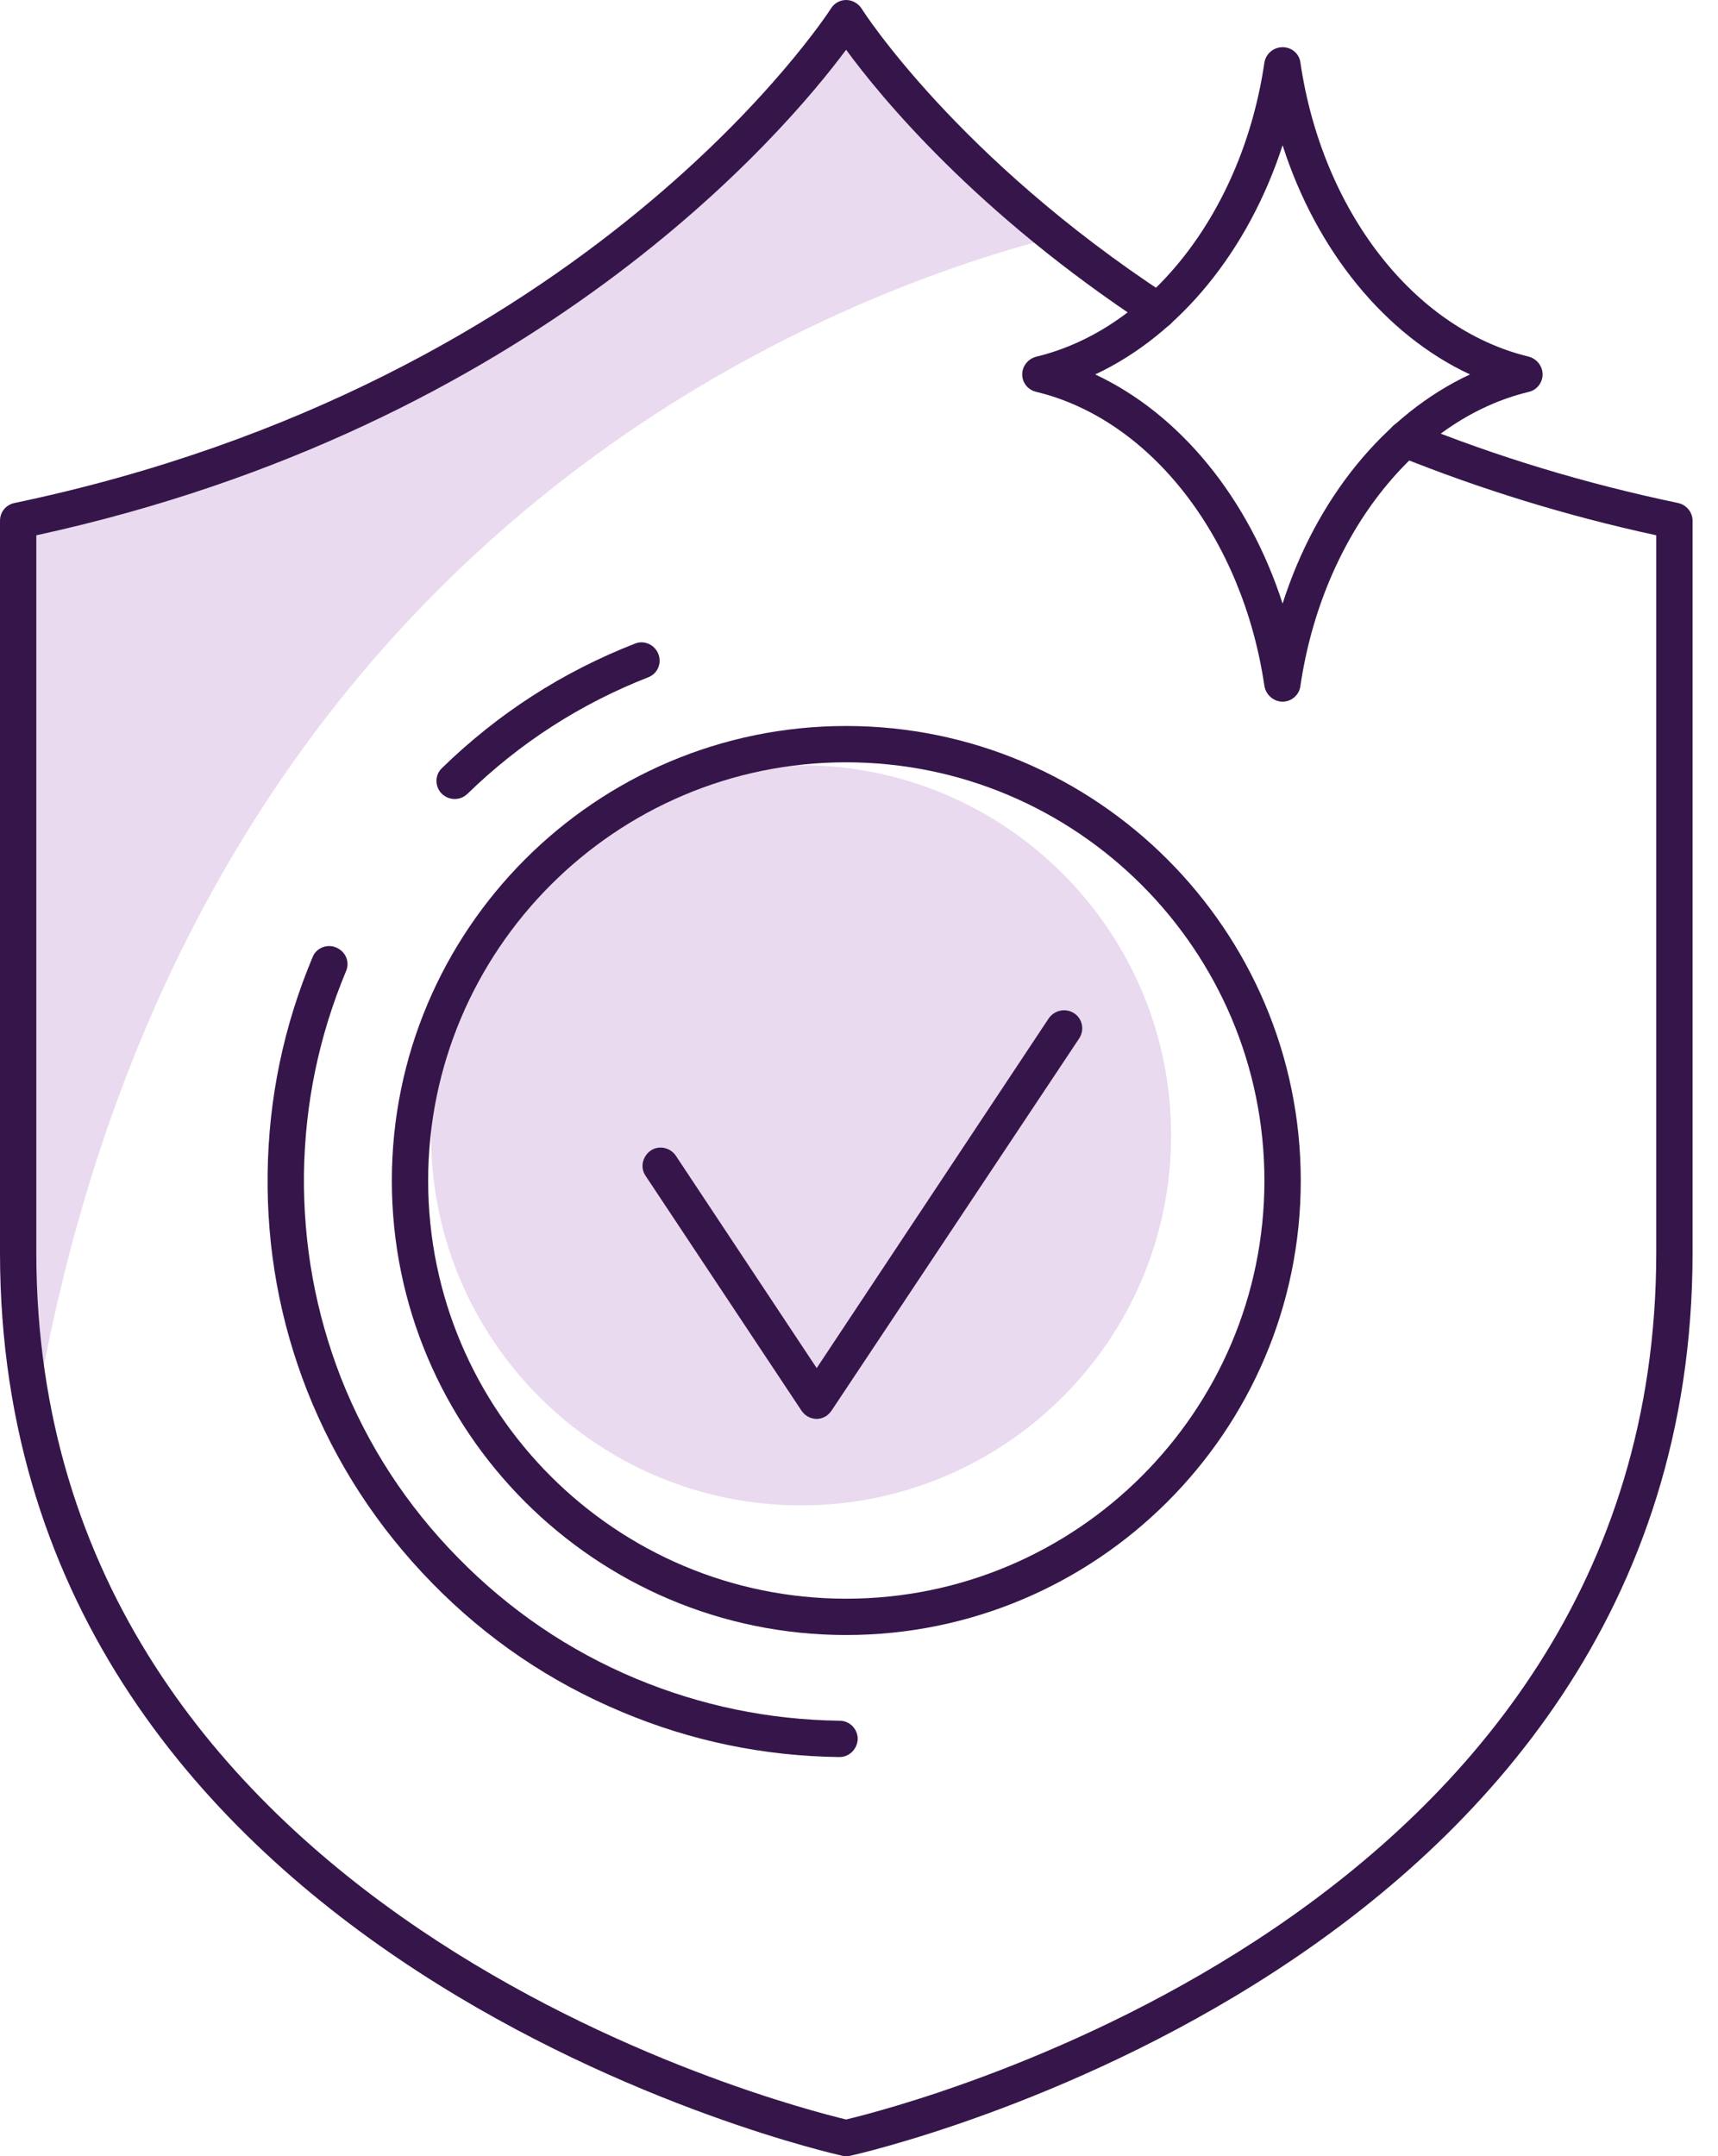
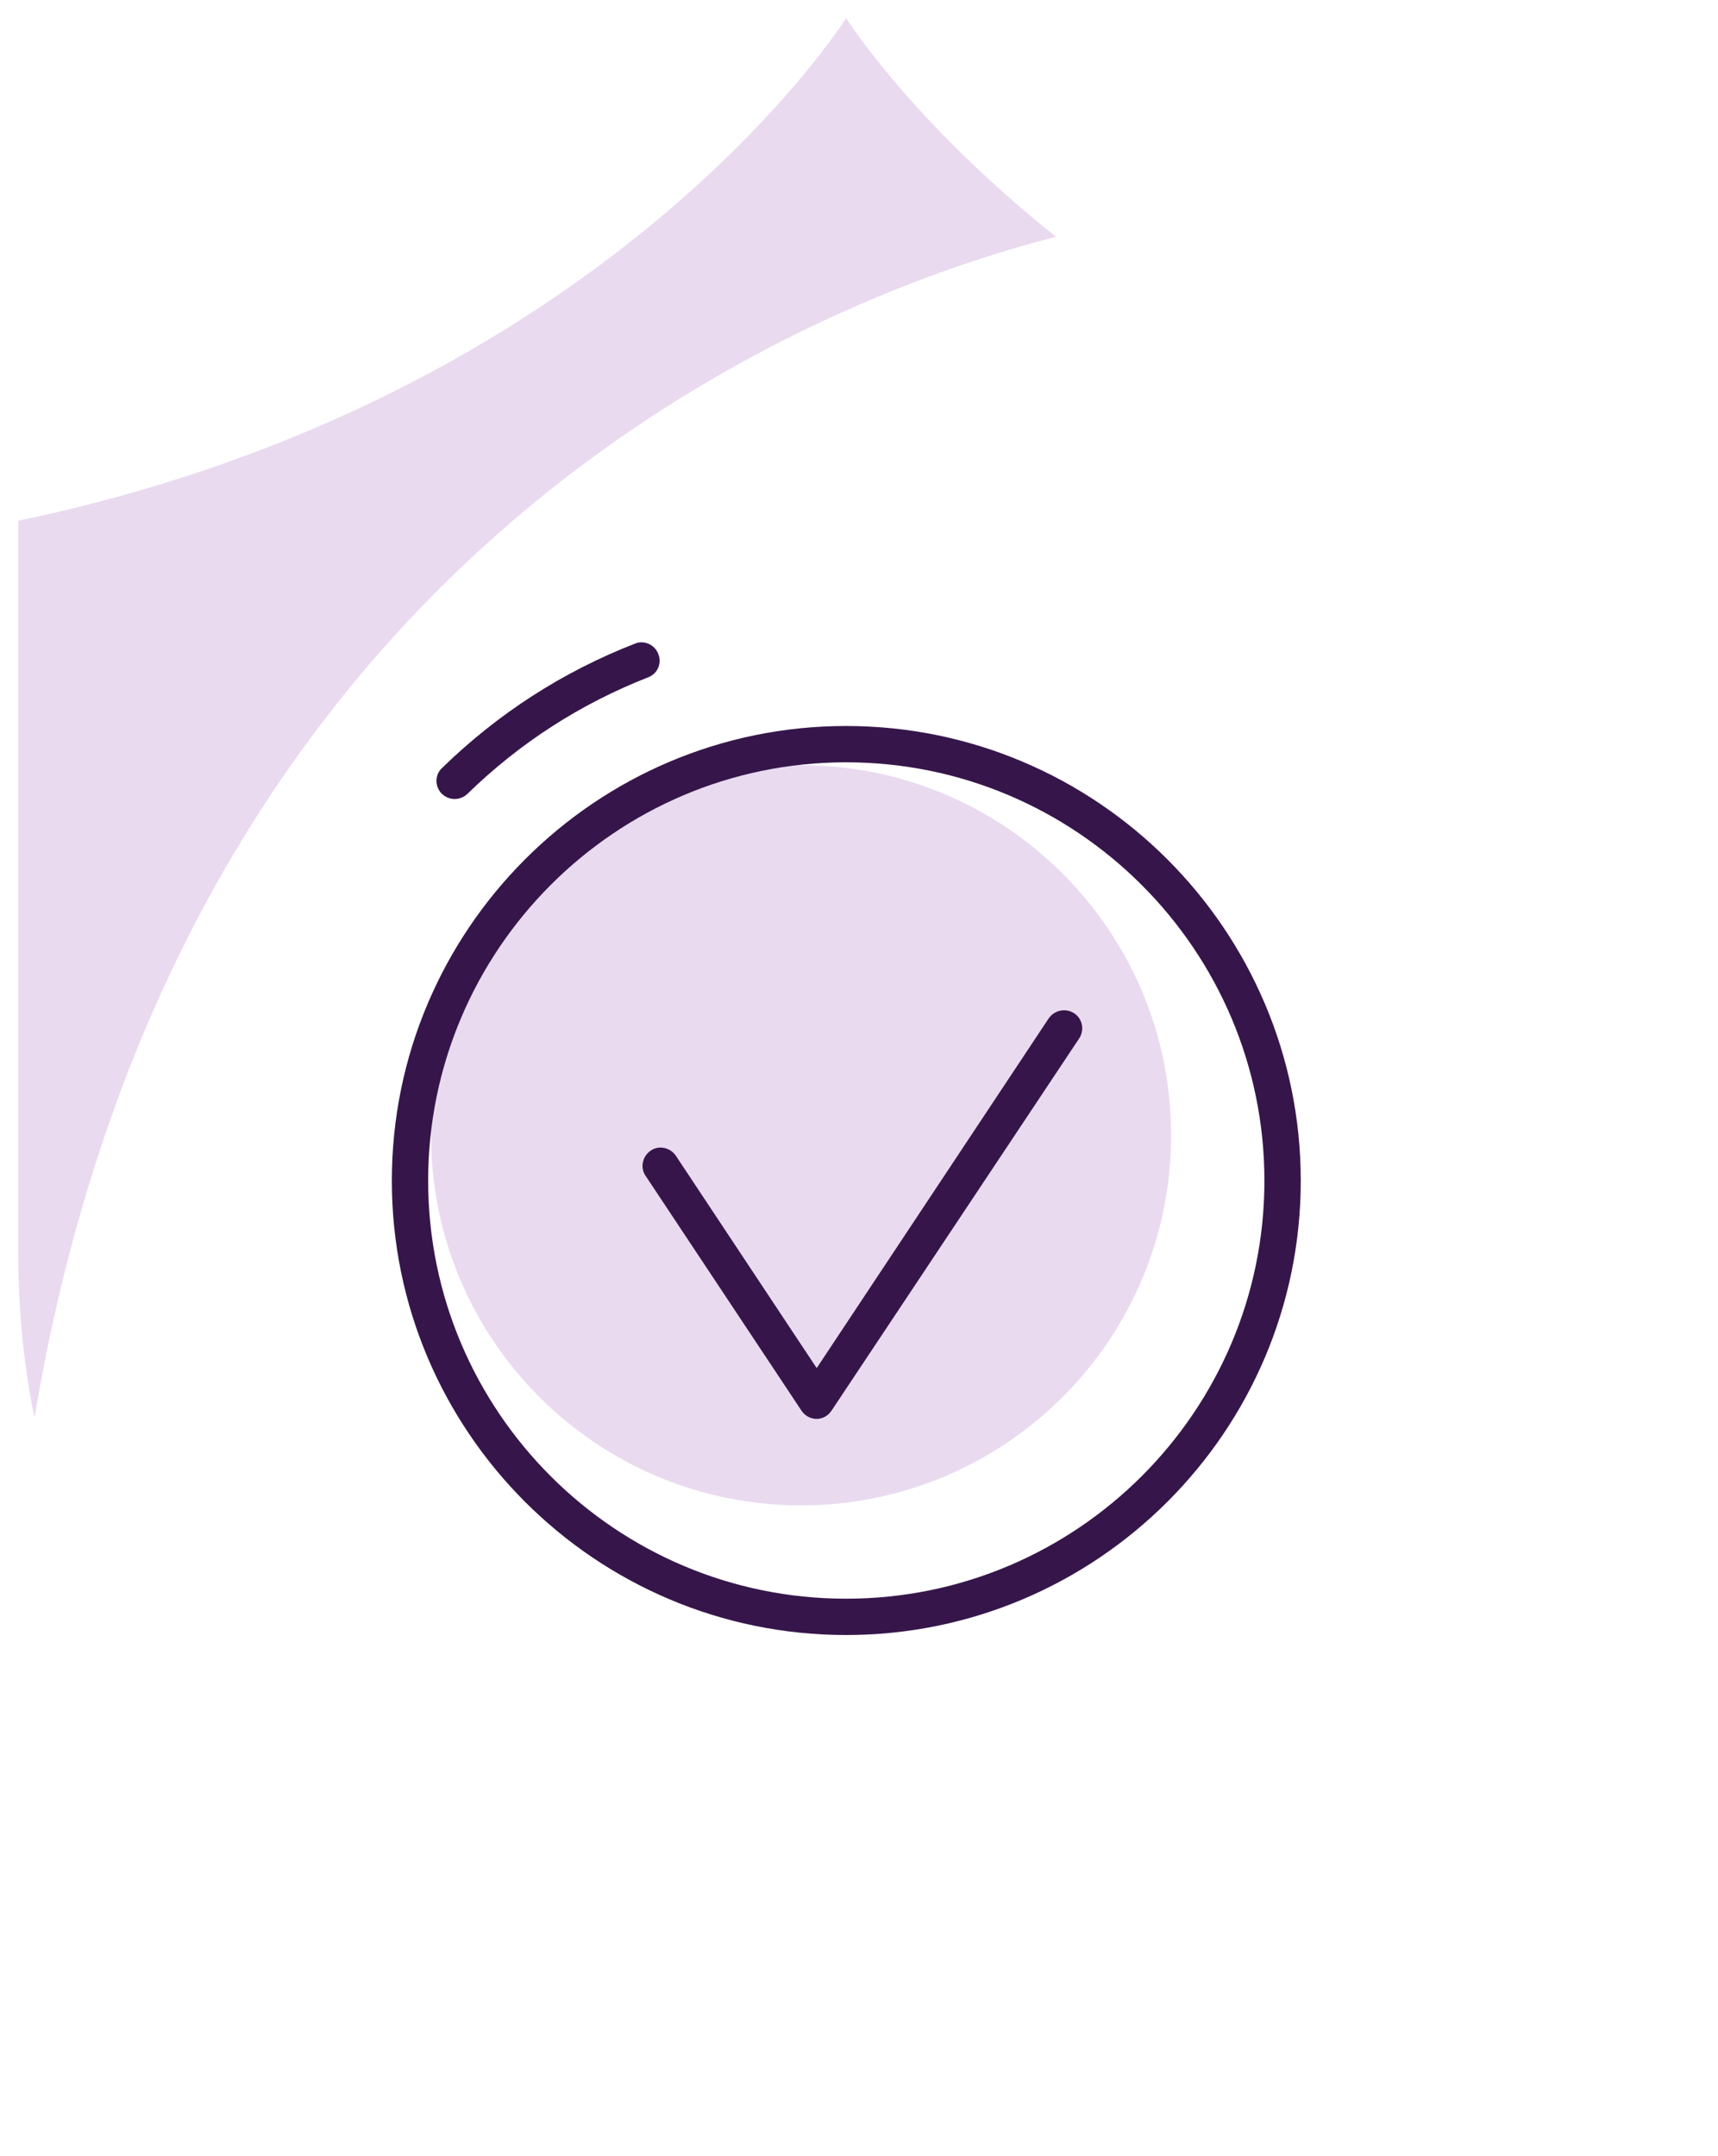
<svg xmlns="http://www.w3.org/2000/svg" width="51" height="64" viewBox="0 0 51 64" fill="none">
  <path d="M34.765 33.698C34.765 39.767 29.839 44.683 23.78 44.683C17.711 44.683 12.796 39.767 12.796 33.698C12.796 27.629 17.711 22.713 23.78 22.713C29.839 22.713 34.765 27.629 34.765 33.698Z" fill="#E9DAF0" />
  <path d="M31.348 7.029C27.036 3.59 25.117 0.539 25.117 0.539C25.117 0.539 18.056 11.793 0.539 15.458C0.539 15.458 0.539 18.574 0.539 37.18C0.546 38.919 0.708 40.55 1.024 42.074C5.433 15.814 24.751 8.71 31.348 7.029Z" fill="#E9DAF0" />
  <path fill-rule="evenodd" clip-rule="evenodd" d="M25.117 48.531C17.679 48.531 11.632 42.483 11.632 35.045C11.632 27.607 17.679 21.549 25.117 21.549C32.555 21.549 38.614 27.607 38.614 35.045C38.614 42.483 32.555 48.531 25.117 48.531ZM25.117 22.627C18.272 22.627 12.71 28.2 12.71 35.045C12.71 41.89 18.272 47.453 25.117 47.453C31.962 47.453 37.535 41.89 37.535 35.045C37.535 28.2 31.962 22.627 25.117 22.627Z" fill="#36164A" />
  <path d="M24.244 42.117C24.05 42.11 23.899 42.027 23.791 41.869L19.167 34.905C18.994 34.657 19.07 34.323 19.318 34.151C19.555 33.989 19.889 34.054 20.061 34.302L24.244 40.608L31.132 30.227C31.305 29.979 31.639 29.914 31.887 30.076C32.135 30.238 32.2 30.572 32.038 30.82L24.686 41.869C24.578 42.027 24.431 42.11 24.244 42.117Z" fill="#36164A" />
  <path d="M13.496 23.716C13.353 23.716 13.223 23.662 13.108 23.554C12.904 23.338 12.904 23.004 13.119 22.799C14.787 21.175 16.698 19.943 18.854 19.102C19.124 18.994 19.436 19.134 19.544 19.414C19.652 19.684 19.523 19.997 19.242 20.104C17.223 20.895 15.433 22.048 13.874 23.565C13.766 23.665 13.64 23.716 13.496 23.716Z" fill="#36164A" />
-   <path d="M24.923 52.153C24.916 52.153 24.912 52.153 24.912 52.153C22.67 52.124 20.521 51.679 18.466 50.816C16.332 49.925 14.452 48.65 12.828 46.989C11.204 45.329 9.968 43.428 9.12 41.287C8.308 39.217 7.916 37.065 7.945 34.83C7.974 32.602 8.419 30.46 9.282 28.405C9.389 28.136 9.713 28.006 9.982 28.125C10.262 28.243 10.392 28.556 10.273 28.825C9.468 30.751 9.052 32.76 9.023 34.851C9.001 36.943 9.368 38.959 10.122 40.899C10.913 42.904 12.07 44.683 13.594 46.235C15.124 47.794 16.885 48.991 18.876 49.825C20.809 50.63 22.825 51.046 24.923 51.075C25.225 51.075 25.462 51.323 25.462 51.614C25.451 51.916 25.214 52.153 24.923 52.153Z" fill="#36164A" />
-   <path fill-rule="evenodd" clip-rule="evenodd" d="M38.075 20.827C37.805 20.827 37.579 20.622 37.535 20.363C36.889 15.965 34.161 12.451 30.766 11.632C30.518 11.578 30.345 11.362 30.345 11.114C30.345 10.866 30.518 10.65 30.766 10.586C34.161 9.767 36.889 6.263 37.535 1.854C37.579 1.595 37.805 1.401 38.075 1.401C38.344 1.401 38.571 1.595 38.603 1.854C39.25 6.263 41.977 9.767 45.383 10.586C45.62 10.65 45.793 10.866 45.793 11.114C45.793 11.362 45.62 11.578 45.383 11.632C41.977 12.451 39.25 15.965 38.603 20.363C38.571 20.622 38.344 20.827 38.075 20.827ZM32.512 11.114C35.024 12.289 37.061 14.779 38.075 17.916C39.077 14.779 41.114 12.289 43.637 11.114C41.114 9.939 39.077 7.438 38.075 4.312C37.061 7.438 35.024 9.939 32.512 11.114Z" fill="#36164A" />
-   <path d="M25.117 64C25.081 64 25.045 63.996 25.009 63.989C24.761 63.935 0 58.405 0 37.18V15.458C0 15.2 0.173 14.984 0.431 14.93C17.517 11.351 24.589 0.367 24.664 0.259C24.761 0.097 24.934 0 25.117 0C25.3 0 25.473 0.097 25.581 0.259C25.602 0.302 28.405 4.678 34.668 8.775C34.916 8.937 34.992 9.271 34.83 9.519C34.668 9.767 34.323 9.842 34.086 9.68C28.987 6.339 26.152 2.889 25.117 1.477C23.285 3.945 15.879 12.666 1.078 15.889V37.18C1.078 56.81 23.328 62.48 25.117 62.911C26.917 62.48 49.167 56.81 49.167 37.18V15.889C46.522 15.315 43.971 14.531 41.513 13.54C41.244 13.432 41.104 13.119 41.222 12.839C41.33 12.559 41.643 12.429 41.923 12.537C44.435 13.561 47.086 14.359 49.814 14.93C50.062 14.984 50.245 15.2 50.245 15.458V37.18C50.245 58.405 25.484 63.935 25.236 63.989C25.2 63.996 25.16 64 25.117 64Z" fill="#36164A" />
</svg>